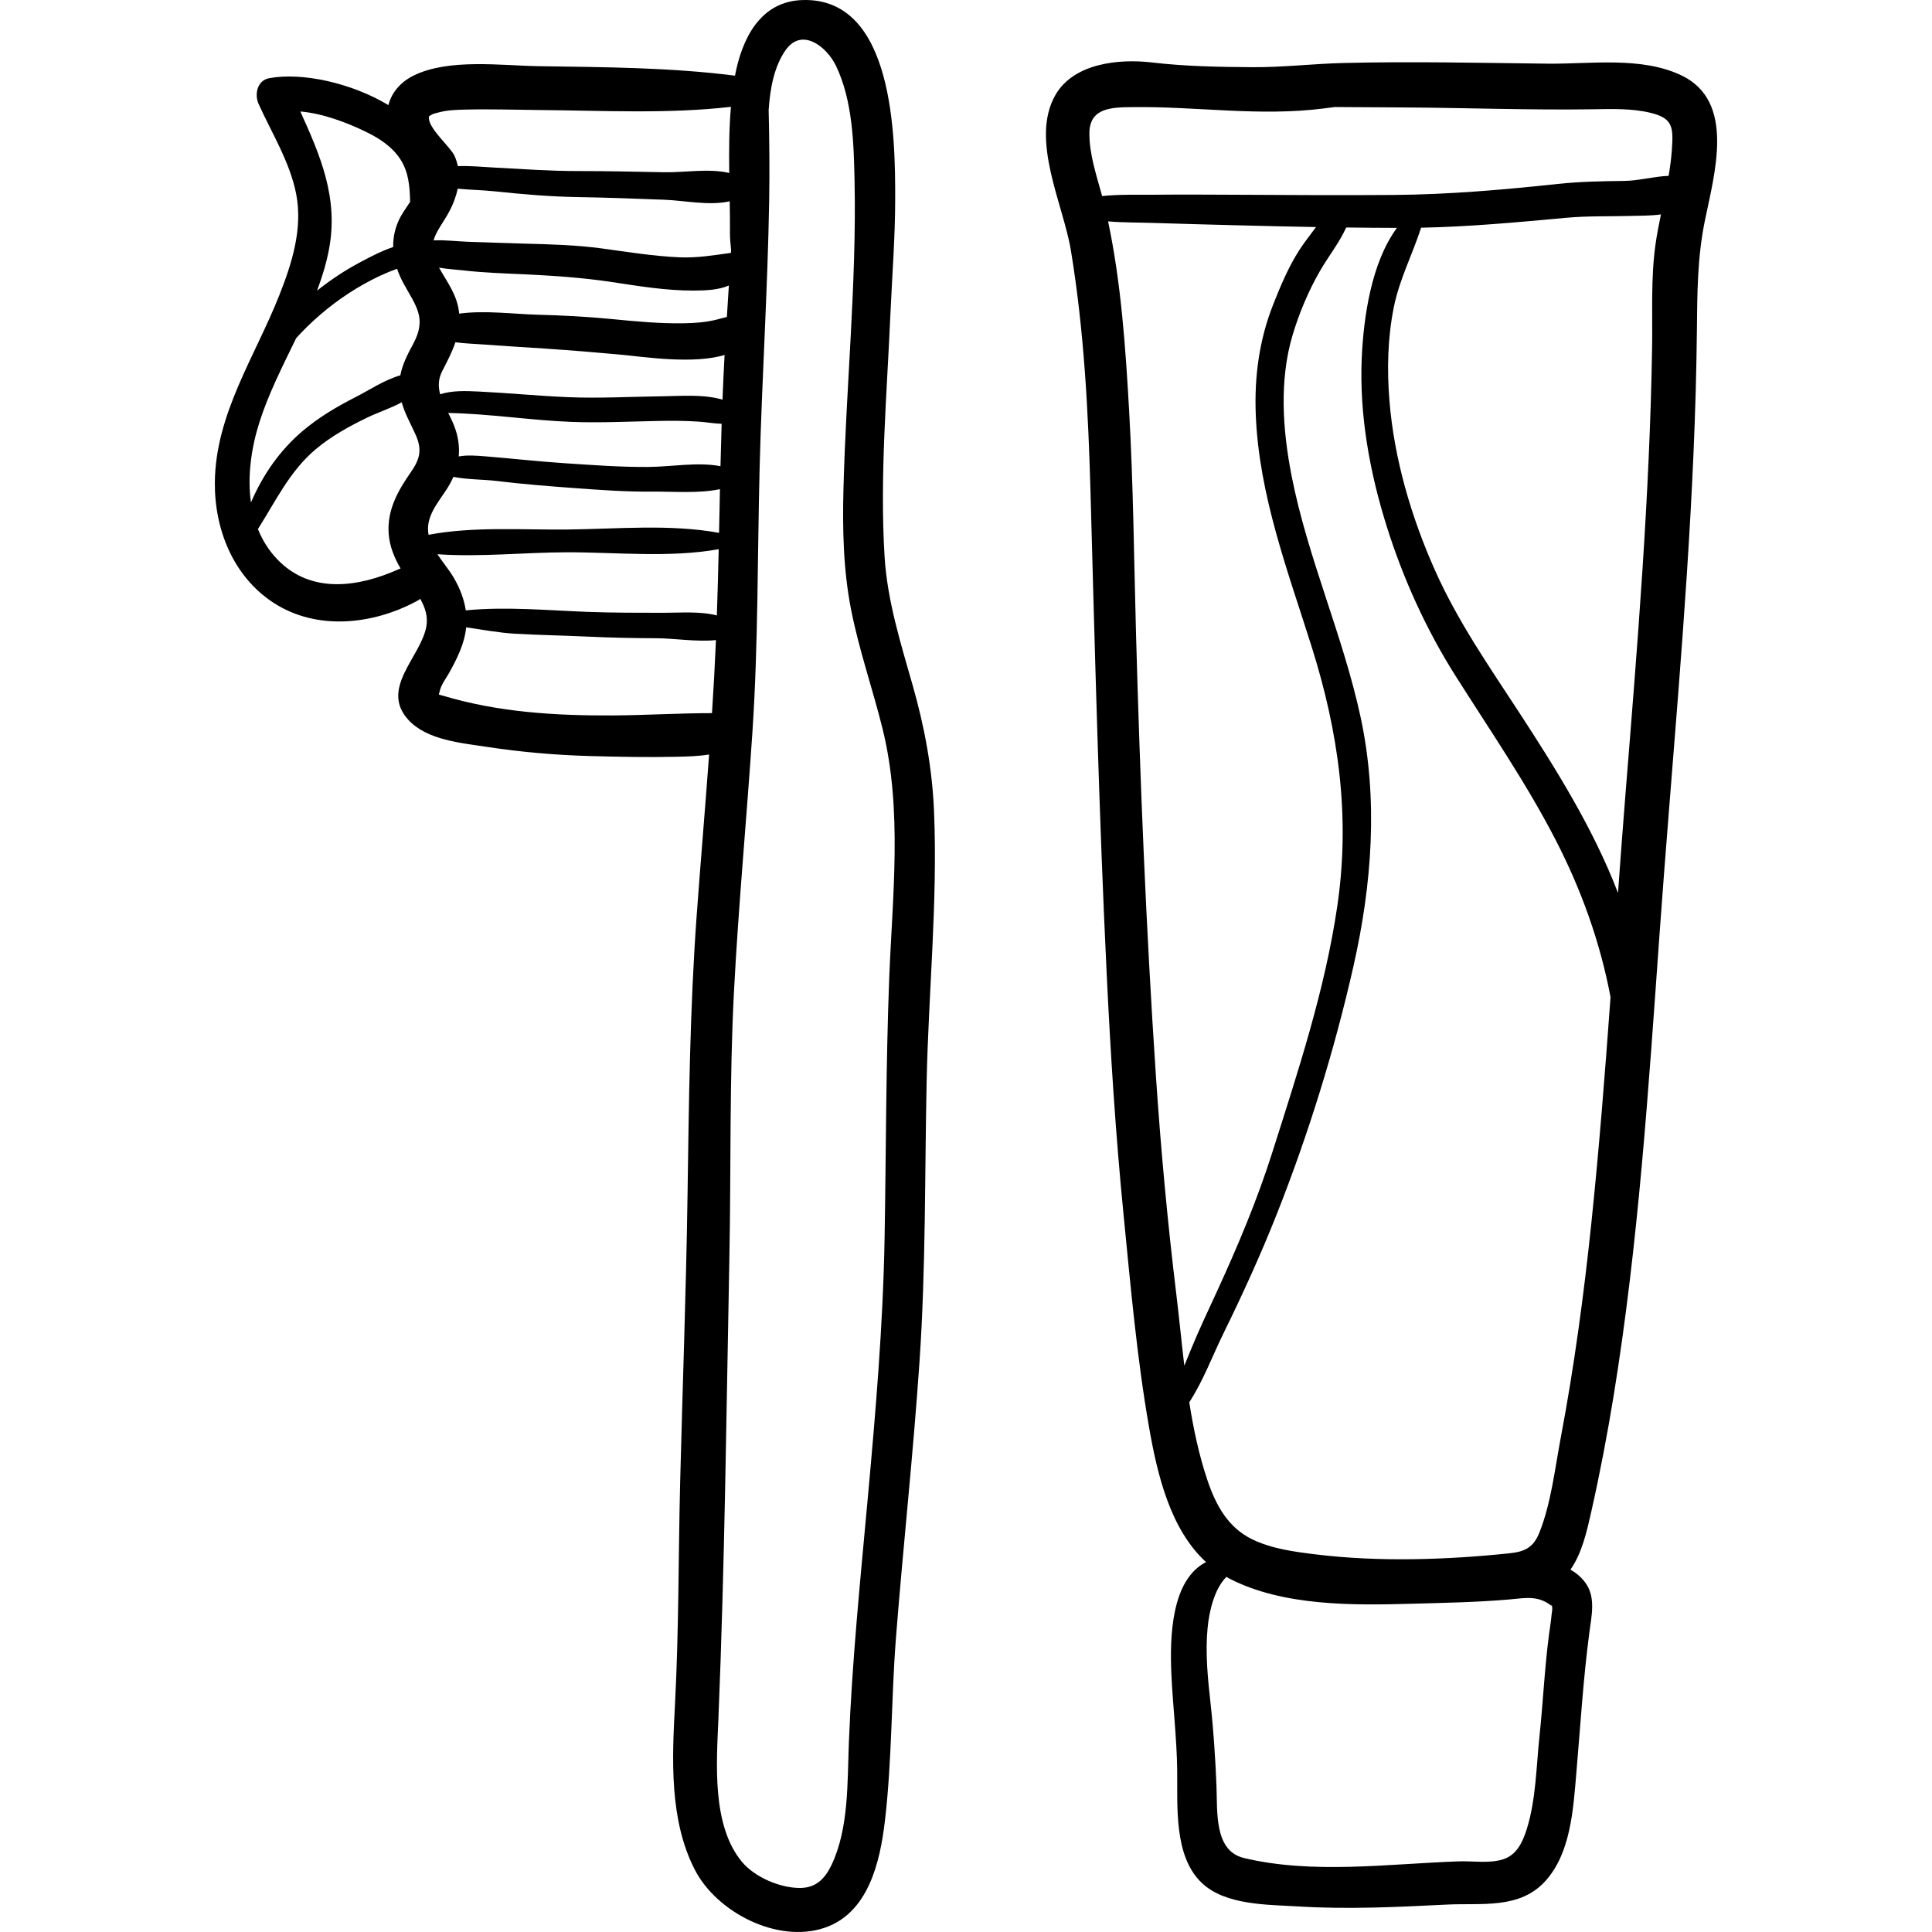
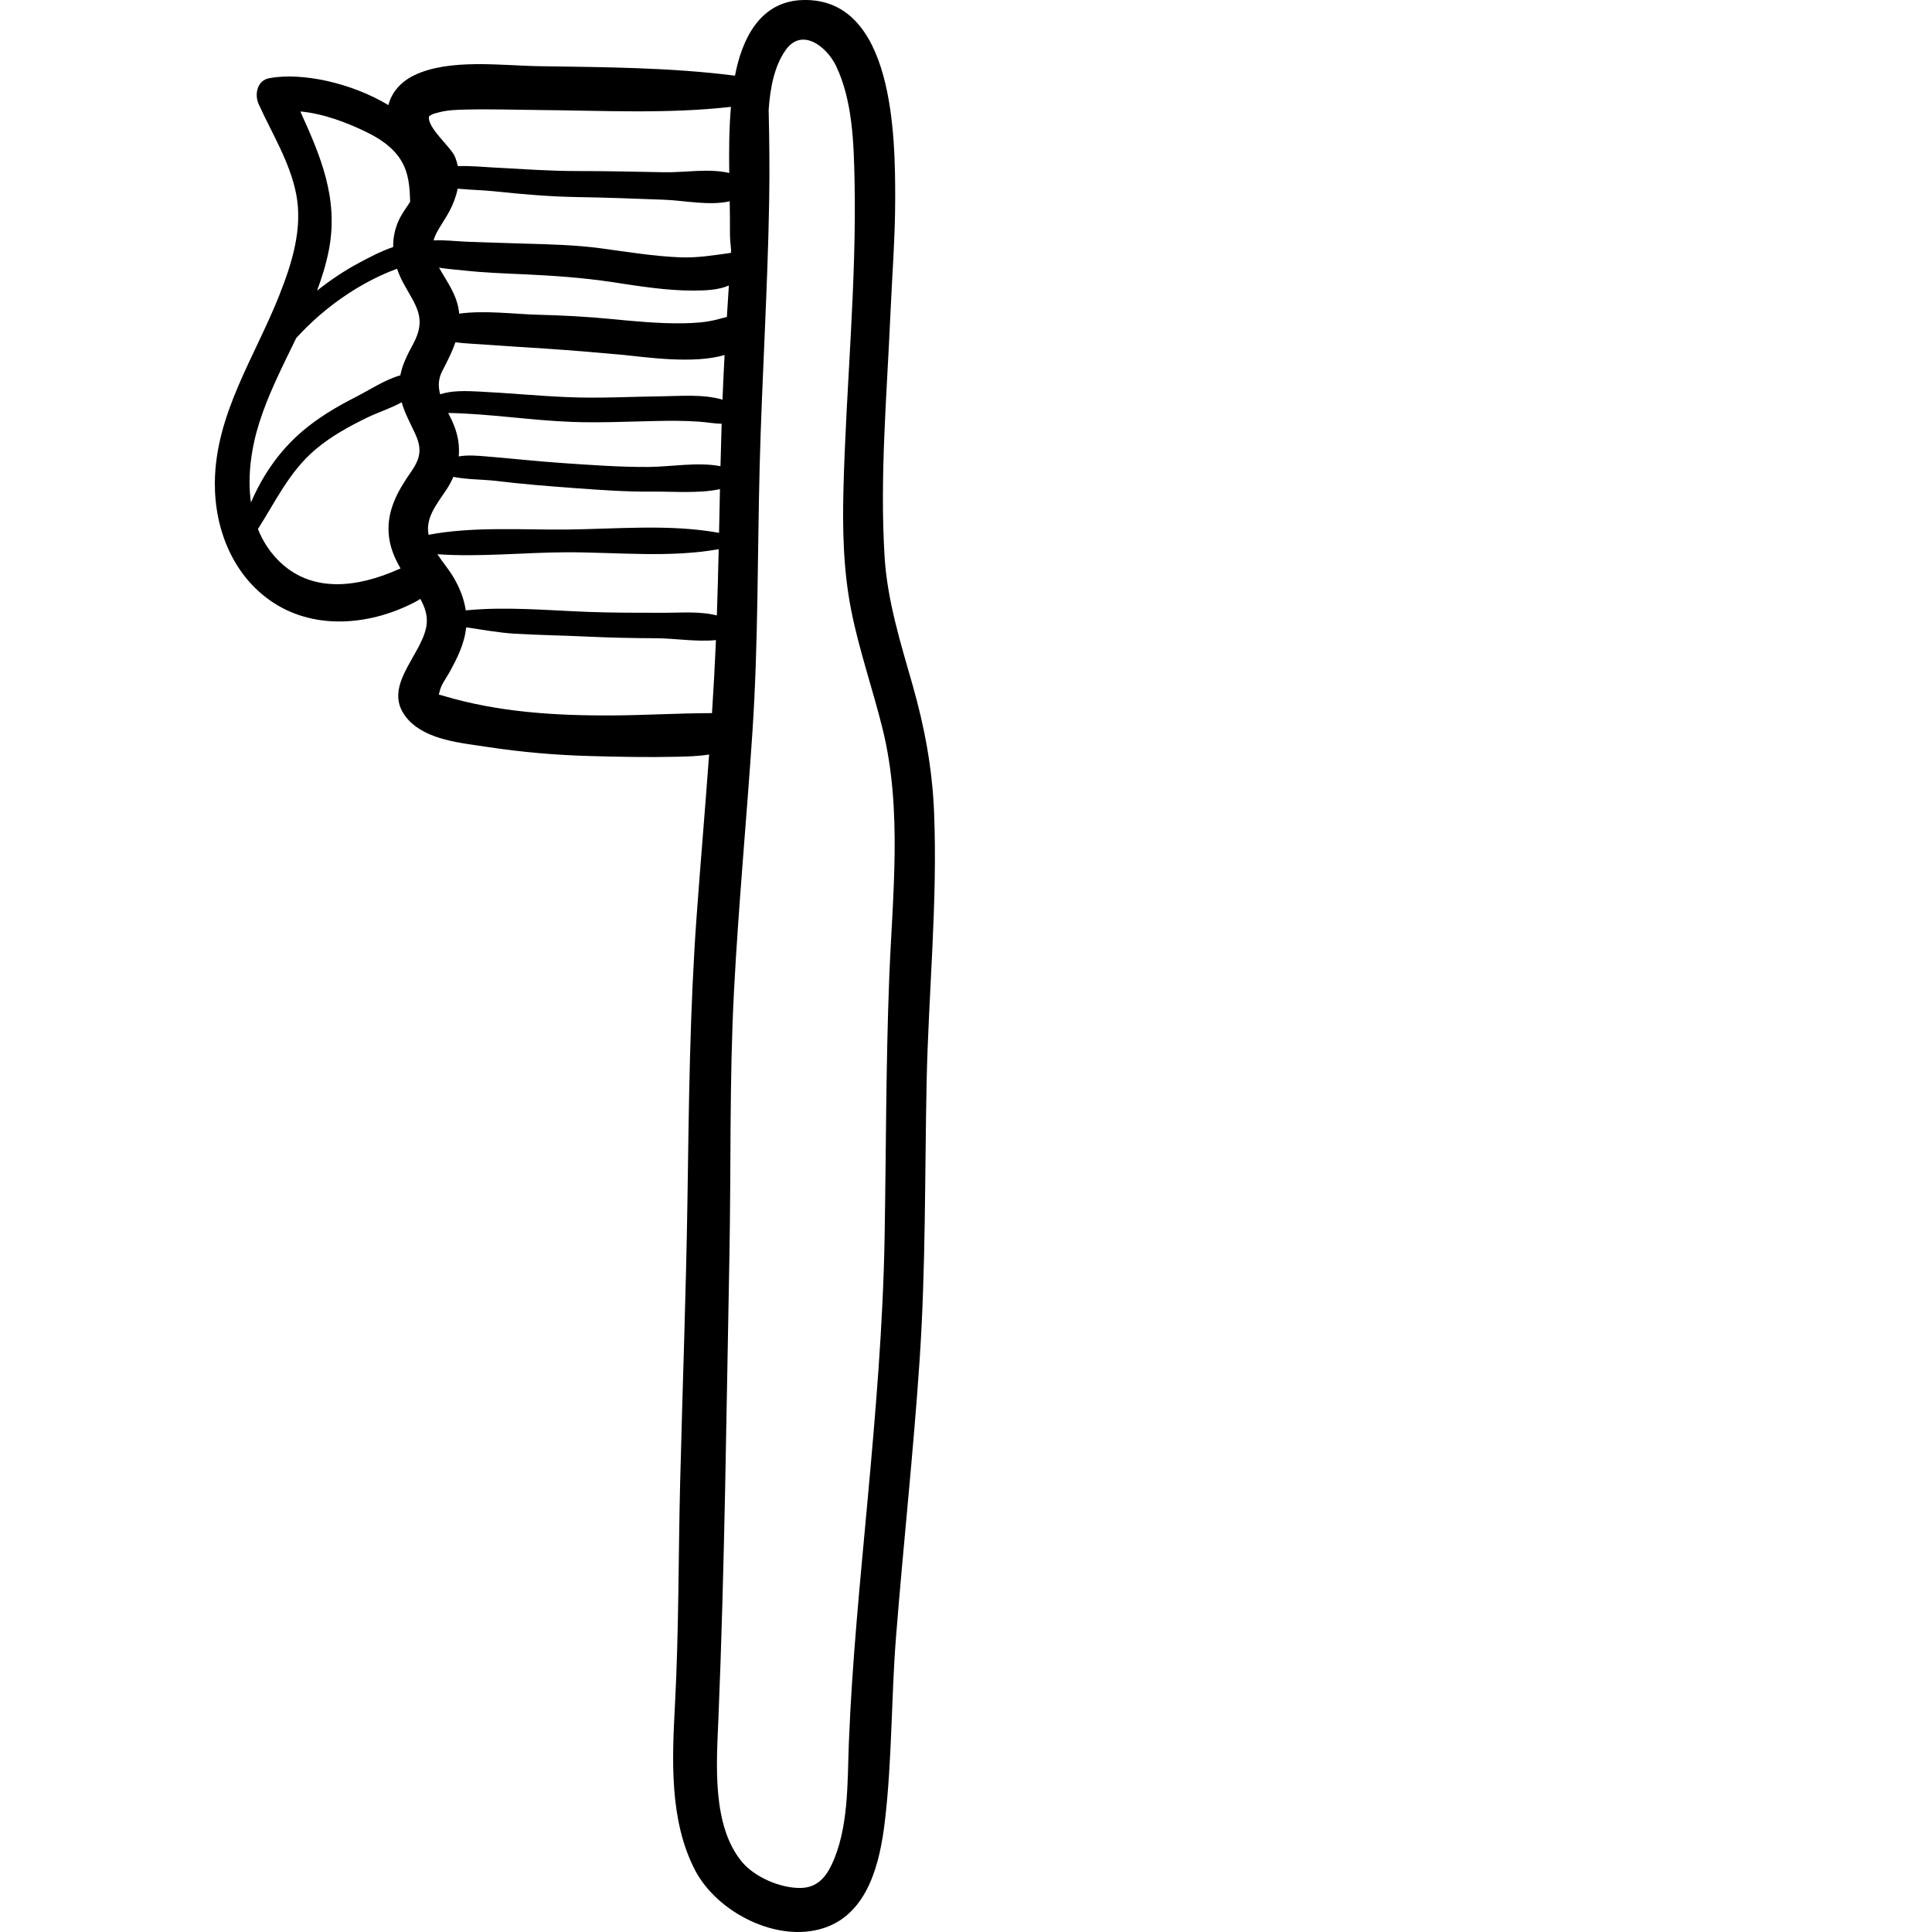
<svg xmlns="http://www.w3.org/2000/svg" version="1.1" id="Capa_1" x="0px" y="0px" viewBox="0 0 511.998 511.998" style="enable-background:new 0 0 511.998 511.998;" xml:space="preserve">
  <g>
    <g>
      <path d="M247.536,215.171c-0.468-11.47-2.504-22.434-5.641-33.454c-3.195-11.228-6.754-22.492-7.474-34.215 c-1.298-21.17,0.61-42.933,1.541-64.104c0.449-10.212,1.262-20.388,1.272-30.617c0.017-16.302-0.253-53.515-24.545-52.77 c-11.286,0.345-16.052,10.288-17.912,20.043c-17.142-2.195-34.696-2.251-51.959-2.514c-9.98-0.151-23.862-2.107-33.198,2.48 c-3.296,1.62-5.822,4.371-6.689,7.834c-9.805-5.913-22.962-8.749-31.599-7.13c-3.234,0.606-3.918,4.356-2.788,6.854 c3.519,7.776,8.283,15.356,9.944,23.826c1.8,9.182-1.138,18.435-4.498,26.917c-6.45,16.282-16.889,31.393-17.051,49.527 c-0.111,12.43,4.872,24.938,15.554,31.895c11.5,7.488,26.422,5.795,38.03-0.488c0.316-0.171,0.593-0.358,0.843-0.557 c1.29,2.28,2.134,4.715,1.591,7.485c-1.568,8.015-12.321,16.296-4.74,24.584c4.931,5.391,14.162,6.145,20.897,7.174 c9.063,1.386,18.221,2.172,27.384,2.421c7.581,0.205,15.23,0.361,22.813,0.186c2.907-0.068,5.833-0.137,8.612-0.6 c-1.041,14.221-2.257,28.43-3.295,42.65c-1.813,24.865-2.066,49.627-2.431,74.539c-0.368,25.141-1.314,50.269-1.942,75.403 c-0.493,19.743-0.337,39.491-1.38,59.212c-0.763,14.416-1.541,30.678,5.332,43.877c5.797,11.134,21.74,19.4,34.162,15.303 c11.747-3.875,14.842-17.438,16.127-28.258c1.917-16.141,1.678-32.633,2.957-48.842c1.922-24.387,4.582-48.713,6.236-73.121 c1.667-24.592,1.368-49.173,1.873-73.799C246.053,263.068,248.509,239.009,247.536,215.171z M96.862,34.876 c3.595,1.741,7.021,3.92,9.245,7.352c2.245,3.463,2.475,7.322,2.585,11.252c-1.06,1.629-2.234,3.234-2.964,4.797 c-1.103,2.362-1.569,4.78-1.53,7.186c-3.274,1.106-6.478,2.818-9.108,4.227c-3.891,2.083-7.6,4.569-11.072,7.342 c1.324-3.527,2.432-7.125,3.148-10.851c2.622-13.625-2.244-24.877-7.573-36.64C85.585,30.063,91.948,32.495,96.862,34.876z M108.866,125.147c-3.431,4.924-6.316,10.041-5.864,16.271c0.247,3.397,1.506,6.396,3.152,9.235 c-0.177,0.06-0.356,0.129-0.536,0.209c-10.68,4.775-23.255,6.645-32.144-2.643c-2.285-2.388-3.956-5.103-5.123-8.016 c4.706-7.363,8.367-15.301,15.308-21.139c4.129-3.473,8.852-6.073,13.69-8.415c2.719-1.316,6.174-2.433,9.108-4.034 c0.836,3.032,2.397,5.719,3.687,8.59C111.932,119.188,111.276,121.687,108.866,125.147z M109.496,91.144 c-1.572,2.902-2.872,5.49-3.403,8.322c-4.143,1.169-8.221,3.916-11.898,5.789c-4.989,2.541-9.799,5.388-14.074,9.029 c-6.059,5.162-10.541,11.69-13.613,18.88c-1.007-7.071,0.137-14.639,2.232-21.229c2.45-7.703,6.198-14.979,9.745-22.319 c0.873-0.961,1.766-1.904,2.693-2.818c4.584-4.516,9.739-8.432,15.362-11.567c2.789-1.556,5.681-2.931,8.691-4.003 c0.441,1.309,1.009,2.596,1.689,3.849C110.165,81.042,113.223,84.261,109.496,91.144z M120.296,112.684 c-0.439-1.103-0.978-2.179-1.517-3.244c10.89,0.192,21.866,1.962,32.712,2.367c7.405,0.276,14.777-0.08,22.179-0.235 c3.852-0.08,7.717-0.105,11.562,0.168c2.063,0.148,4.032,0.513,6.008,0.566c-0.12,3.746-0.217,7.492-0.306,11.239 c-6.075-1.166-13.104,0.166-19.186,0.203c-7.477,0.045-14.963-0.516-22.42-1.014c-6.92-0.462-13.804-1.244-20.711-1.801 c-2.188-0.176-4.75-0.401-7.048,0.024C121.819,118.278,121.424,115.521,120.296,112.684z M175.611,105.017 c-8.385,0.099-16.731,0.584-25.119,0.233c-7.865-0.33-15.702-1.099-23.563-1.487c-3.576-0.176-7.104-0.301-10.277,0.723 c-0.543-1.97-0.57-3.99,0.553-6.165c1.311-2.539,2.608-5.021,3.479-7.617c2.422,0.336,4.917,0.397,7.313,0.578 c5.477,0.414,10.959,0.726,16.439,1.093c6.983,0.469,13.926,1.045,20.894,1.692c5.144,0.479,18.418,2.528,26.692-0.002 c-0.222,3.951-0.396,7.901-0.55,11.853C186.501,104.42,180.376,104.96,175.611,105.017z M190.009,84.679 c-2.902,0.744-5.834,0.945-8.824,0.994c-6.38,0.104-12.758-0.504-19.101-1.124c-6.571-0.642-13.096-0.976-19.699-1.147 c-6.015-0.157-13.919-1.215-20.706-0.285c-0.012-0.134-0.017-0.266-0.032-0.401c-0.522-4.585-3.136-7.94-5.301-11.783 c2.266,0.38,4.601,0.522,6.675,0.753c5.19,0.578,10.42,0.756,15.635,0.996c7.96,0.366,15.679,0.883,23.548,2.072 c7.121,1.075,14.348,2.271,21.567,2.25c3.21-0.009,6.619-0.136,9.384-1.346c-0.176,2.779-0.356,5.559-0.527,8.338 C191.781,84.189,190.928,84.443,190.009,84.679z M180.015,68.188c-6.863-0.304-13.657-1.412-20.454-2.338 c-6.963-0.949-13.883-1.107-20.907-1.297c-4.889-0.132-9.775-0.33-14.663-0.484c-2.834-0.09-6.054-0.516-9.095-0.363 c0.72-2.552,2.669-4.811,4.254-7.824c0.977-1.859,1.73-3.848,2.134-5.879c3.273,0.321,6.621,0.367,9.647,0.686 c7.399,0.78,14.732,1.424,22.176,1.54c7.641,0.118,15.276,0.42,22.913,0.702c5.347,0.197,11.926,1.653,17.361,0.41 c0.047,2.809,0.083,5.62,0.063,8.434c-0.009,1.365,0.148,2.918,0.303,4.521c-0.016,0.239-0.03,0.478-0.045,0.716 C189.124,67.646,184.728,68.397,180.015,68.188z M113.72,30.811c0.122-0.074,0.279-0.176,0.481-0.312 c0.578-0.388,1.476-0.55,2.119-0.723c2.271-0.61,4.658-0.677,6.994-0.734c6.495-0.163,13.009,0.058,19.504,0.112 c16.893,0.143,34.071,1.078,50.885-0.839c-0.5,5.837-0.524,11.678-0.447,17.526c-5.389-1.272-11.917-0.087-17.236-0.192 c-7.637-0.151-15.273-0.324-22.913-0.318c-7.417,0.006-14.774-0.539-22.176-0.928c-2.96-0.155-6.326-0.499-9.602-0.377 c-0.185-0.899-0.463-1.792-0.851-2.669C119.382,38.877,113,33.629,113.72,30.811z M118.288,129.794 c0.74-1.125,1.357-2.266,1.859-3.421c3.695,0.744,7.883,0.653,11.482,1.091c6.9,0.842,13.844,1.384,20.774,1.895 c6.779,0.5,13.552,0.986,20.353,0.92c5.685-0.055,12.34,0.551,18.039-0.646c-0.083,3.86-0.16,7.72-0.241,11.579 c-12.976-2.382-27.181-1.018-40.313-0.884c-11.789,0.12-24.846-0.854-36.671,1.395 C112.689,137.135,115.853,133.493,118.288,129.794z M188.684,188.989c-8.74,0-17.562,0.559-26.308,0.609 c-15.066,0.089-30.31-0.846-44.793-5.175c-1.772-0.529-1.269-0.121-1.066-1.186c0.329-1.724,1.699-3.454,2.533-4.959 c2.094-3.781,4.053-7.683,4.489-12.021c4.293,0.599,8.574,1.43,12.912,1.684c6.38,0.372,12.777,0.459,19.162,0.764 c6.068,0.289,12.11,0.416,18.184,0.433c5.014,0.014,10.807,1.019,15.938,0.492C189.462,176.089,189.103,182.541,188.684,188.989z M175.829,162.396c-6.75-0.008-13.47,0.01-20.217-0.246c-10.484-0.399-21.596-1.443-32.178-0.395 c-0.444-3.007-1.578-5.87-3.116-8.536c-1.251-2.169-2.981-4.19-4.406-6.344c11.314,0.801,23.166-0.493,34.331-0.514 c13.129-0.024,27.247,1.52,40.218-0.823c-0.128,5.853-0.29,11.706-0.488,17.561C185.483,161.939,180.26,162.4,175.829,162.396z M235.642,259.467c-0.88,22.901-0.815,45.79-1.219,68.697c-0.407,23.097-2.382,46.126-4.479,69.12 c-1.958,21.465-4.14,42.953-4.986,64.498c-0.413,10.492,0.024,22.687-4.573,32.402c-1.707,3.606-4.088,6.084-8.237,6.142 c-5.298,0.073-12.145-2.835-15.543-6.938c-8.021-9.688-6.703-26.209-6.221-37.885c1.678-40.681,2.115-81.481,2.909-122.199 c0.459-23.531-0.012-47.075,1.219-70.586c1.203-22.974,3.372-45.883,4.894-68.835c1.551-23.398,1.305-46.741,1.909-70.163 c0.606-23.495,2.127-46.966,2.52-70.465c0.135-8.043,0.059-16.071-0.136-24.104c0.395-5.861,1.493-11.558,4.454-15.812 c4.366-6.271,11.001-0.894,13.406,4.13c4.393,9.181,4.701,20.496,4.906,30.471c0.557,27.071-2.234,54.355-2.935,81.4 c-0.282,10.864-0.069,21.682,2.045,32.373c2.11,10.672,5.729,20.946,8.331,31.493C239.22,214.761,236.484,237.556,235.642,259.467 z" />
    </g>
  </g>
  <g>
    <g>
-       <path d="M445.595,19.978c-10.651-5.083-24.124-2.975-35.515-3.106c-17.968-0.208-35.941-0.618-53.91-0.183 c-8.247,0.2-16.113,1.177-24.393,1.117c-8.854-0.064-17.73-0.217-26.534-1.255c-8.721-1.028-20.723,0.198-25.549,8.622 c-6.769,11.818,2.077,28.953,4.092,41.134c3.521,21.289,4.625,42.919,5.219,64.478c1.168,42.387,2.229,84.759,4.268,127.116 c1.027,21.339,2.371,42.666,4.472,63.923c1.859,18.797,3.524,37.918,6.785,56.52c2.2,12.551,5.62,26.938,15.081,35.627 c-9.104,4.644-9.665,19.412-9.18,29.809c0.394,8.447,1.42,16.788,1.535,25.26c0.129,9.511-0.974,22.842,6.518,29.952 c6.319,5.998,17.665,5.741,25.612,6.233c13.141,0.813,26.309,0.155,39.44-0.497c9.057-0.449,19.288,1.31,26.099-6.339 c6.601-7.41,7.265-18.74,8.086-28.238c1.083-12.525,1.839-25.258,3.498-37.705c0.559-4.197,1.646-8.989-0.883-12.725 c-1.074-1.587-2.522-2.828-4.148-3.742c3.077-4.455,4.322-10.078,5.511-15.352c2.302-10.209,4.262-20.498,5.944-30.834 c6.584-40.468,9.235-81.451,12.155-122.331c3.024-42.331,7.139-84.592,8.98-127.005c0.476-10.964,0.799-21.936,0.914-32.909 c0.103-9.866,0.11-19.142,2.068-28.841C454.296,46.161,460.079,26.891,445.595,19.978z M311.749,343.108 c-2.348-19.302-4.129-38.648-5.427-58.056c-2.609-39.007-4.192-78.188-5.271-117.272c-0.539-19.554-0.703-39.125-1.806-58.658 c-0.942-16.695-2.109-34.008-5.594-50.457c4.061,0.348,8.203,0.288,12.154,0.418c7.438,0.244,14.876,0.436,22.315,0.627 c6.88,0.176,13.76,0.336,20.64,0.459c-1.512,2.078-3.144,4.084-4.52,6.244c-2.794,4.381-4.9,9.386-6.816,14.232 c-3.706,9.378-5.035,19.152-4.633,29.255c0.847,21.341,8.476,41.376,14.799,61.448c7.141,22.67,10.292,45.022,6.808,68.765 c-3.271,22.288-10.429,43.846-17.197,65.2c-4.039,12.744-9.225,25.027-14.788,37.129c-2.274,4.947-4.612,9.855-6.684,14.898 c-0.621,1.512-1.236,3.049-1.875,4.581C313.109,355.643,312.506,349.343,311.749,343.108z M411.209,427.704 c-0.164,1.84-0.468,3.664-0.71,5.492c-1.176,8.892-1.566,17.939-2.516,26.869c-0.864,8.122-0.924,16.81-3.367,24.641 c-1.101,3.53-2.739,6.967-6.408,8.072c-3.63,1.096-7.839,0.373-11.582,0.501c-18.558,0.633-38.68,3.493-56.996-0.894 c-7.961-1.907-6.965-12.411-7.256-19.248c-0.31-7.271-0.76-14.439-1.56-21.666c-0.731-6.609-1.428-13.395-0.79-20.044 c0.406-4.228,1.702-10.257,4.994-13.544c0.273,0.152,0.525,0.325,0.805,0.47c14.276,7.353,32.868,7.083,48.355,6.653 c8.584-0.238,17.279-0.392,25.84-1.138c4.26-0.371,7.536-1.159,11.185,1.731c-0.008-0.09-0.089-0.341-0.033-0.421 c0.079,0.229,0.128,0.499,0.174,0.739C411.442,426.423,411.254,427.195,411.209,427.704z M421.707,324.269 c-1.989,19.004-4.54,37.947-8.087,56.713c-1.554,8.218-2.567,17.419-5.677,25.193c-1.59,3.975-3.928,5.045-7.922,5.462 c-16.721,1.745-34.602,2.336-51.292,0.296c-5.676-0.694-11.769-1.479-16.979-4.048c-6.296-3.106-9.52-8.938-11.741-15.526 c-2.276-6.75-3.745-13.707-4.84-20.745c3.684-5.659,6.081-12.181,9.085-18.309c5.034-10.266,9.799-20.691,14.024-31.343 c8.397-21.168,15.396-43.727,20.422-66.007c4.88-21.632,6.579-44.024,1.881-65.862c-4.674-21.729-13.997-42.087-18.283-63.928 c-2.383-12.142-3.329-25.334,0.238-37.326c1.732-5.824,4.251-11.813,7.283-17.057c2.31-3.993,5.062-7.369,6.937-11.496 c4.482,0.057,8.964,0.096,13.447,0.104c-6.808,9.215-8.835,23.722-9.32,34.329c-0.692,15.172,2.116,30.506,6.645,44.888 c4.364,13.859,10.46,27.263,18.179,39.468c9.103,14.395,18.752,28.377,26.587,43.585c6.814,13.228,11.782,27.089,14.513,41.595 C425.35,284.283,423.795,304.303,421.707,324.269z M438.738,64.663c-1.284,9.015-0.772,18.193-0.915,27.281 c-0.622,39.529-3.877,78.942-7.043,118.322c-0.707,8.789-1.358,17.585-1.994,26.382c-6.516-17.066-16.652-33.192-26.021-47.573 c-8.1-12.432-16.436-24.343-22.52-38.025c-6.273-14.109-10.793-29.449-12.039-44.968c-0.659-8.201-0.464-16.539,1.156-24.614 c1.503-7.492,4.956-14.023,7.245-21.125c12.838-0.253,25.558-1.441,38.366-2.622c5.79-0.534,11.555-0.339,17.358-0.502 c2.256-0.063,5.105-0.022,7.834-0.393C439.624,59.432,439.113,62.039,438.738,64.663z M443.056,39.775 c-0.16,2.292-0.472,4.565-0.856,6.831c-3.831,0.134-7.965,1.286-11.63,1.337c-5.945,0.083-11.772,0.162-17.693,0.796 c-14.453,1.545-28.798,2.801-43.337,2.922c-14.159,0.117-28.321,0.017-42.48-0.053c-7.085-0.034-14.168-0.072-21.253-0.004 c-4.471,0.044-9.174-0.13-13.733,0.355c-1.473-5.447-3.408-11.006-3.376-16.663c0.04-6.888,6.123-6.846,11.565-6.911 c16.94-0.205,33.393,2.502,50.359,0.377c1.044-0.131,2.088-0.266,3.134-0.4c5.859,0.036,11.719,0.082,17.578,0.108 c16.959,0.076,33.936,0.748,50.893,0.487c5.057-0.077,10.33-0.26,15.282,0.967C443.345,31.37,443.48,33.699,443.056,39.775z" />
-     </g>
+       </g>
  </g>
  <g> </g>
  <g> </g>
  <g> </g>
  <g> </g>
  <g> </g>
  <g> </g>
  <g> </g>
  <g> </g>
  <g> </g>
  <g> </g>
  <g> </g>
  <g> </g>
  <g> </g>
  <g> </g>
  <g> </g>
</svg>